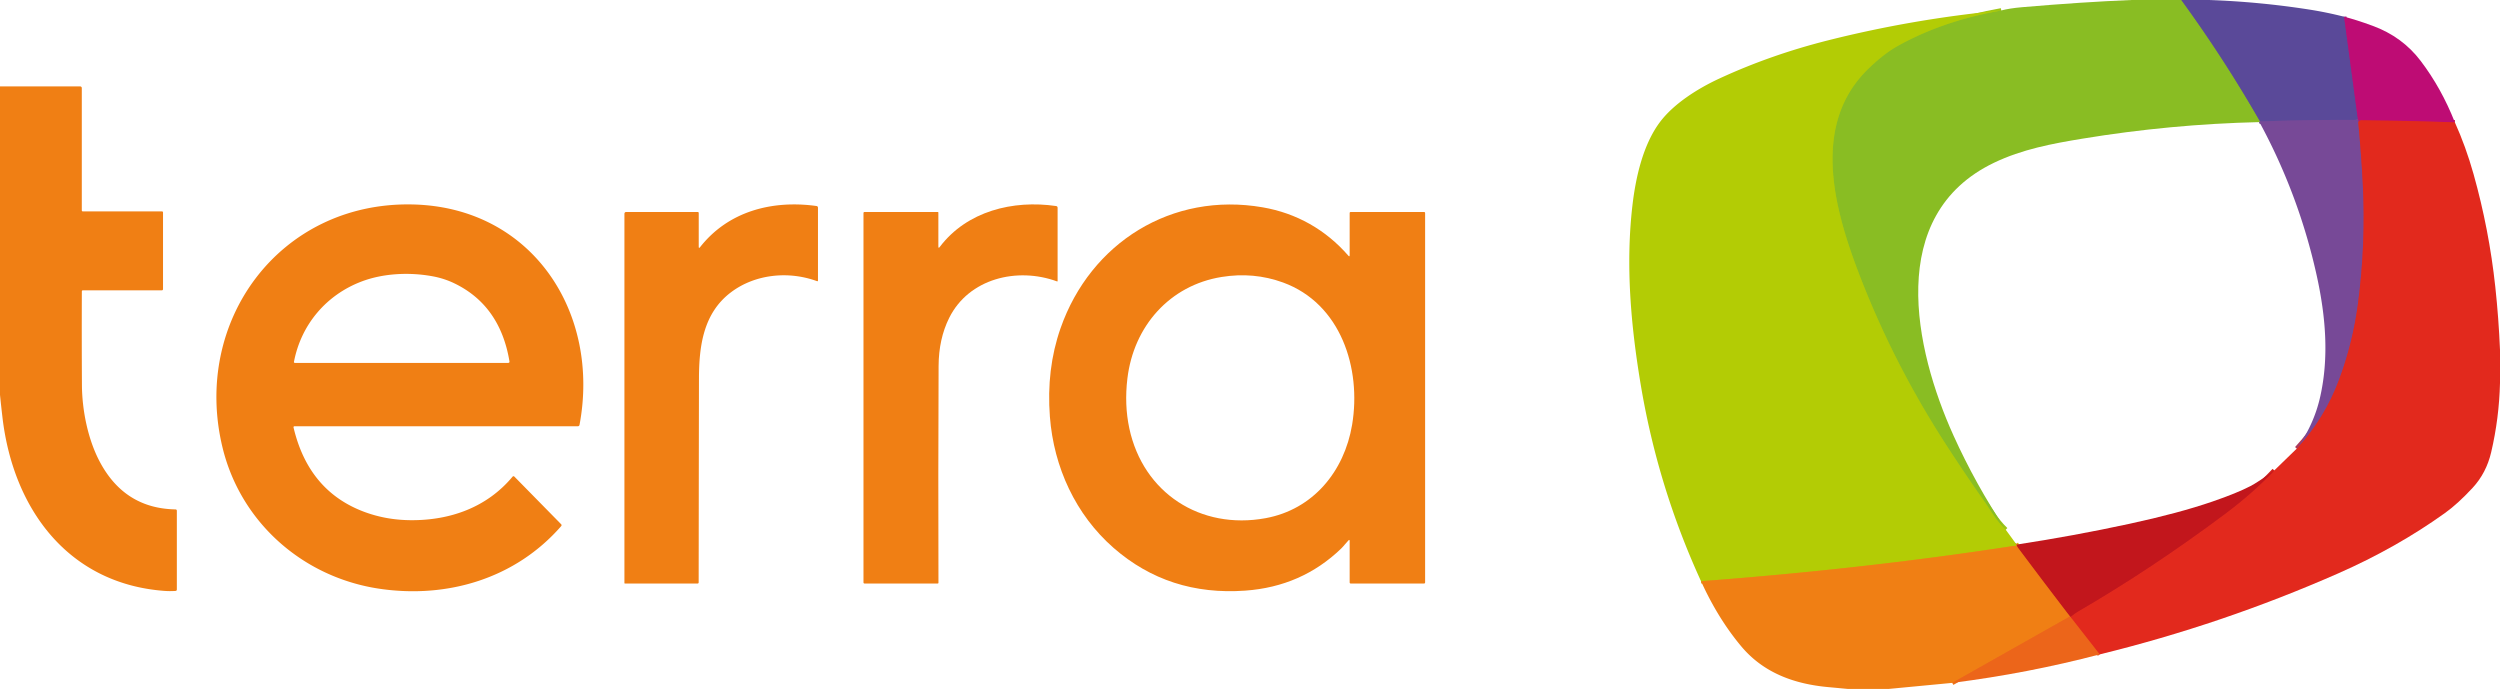
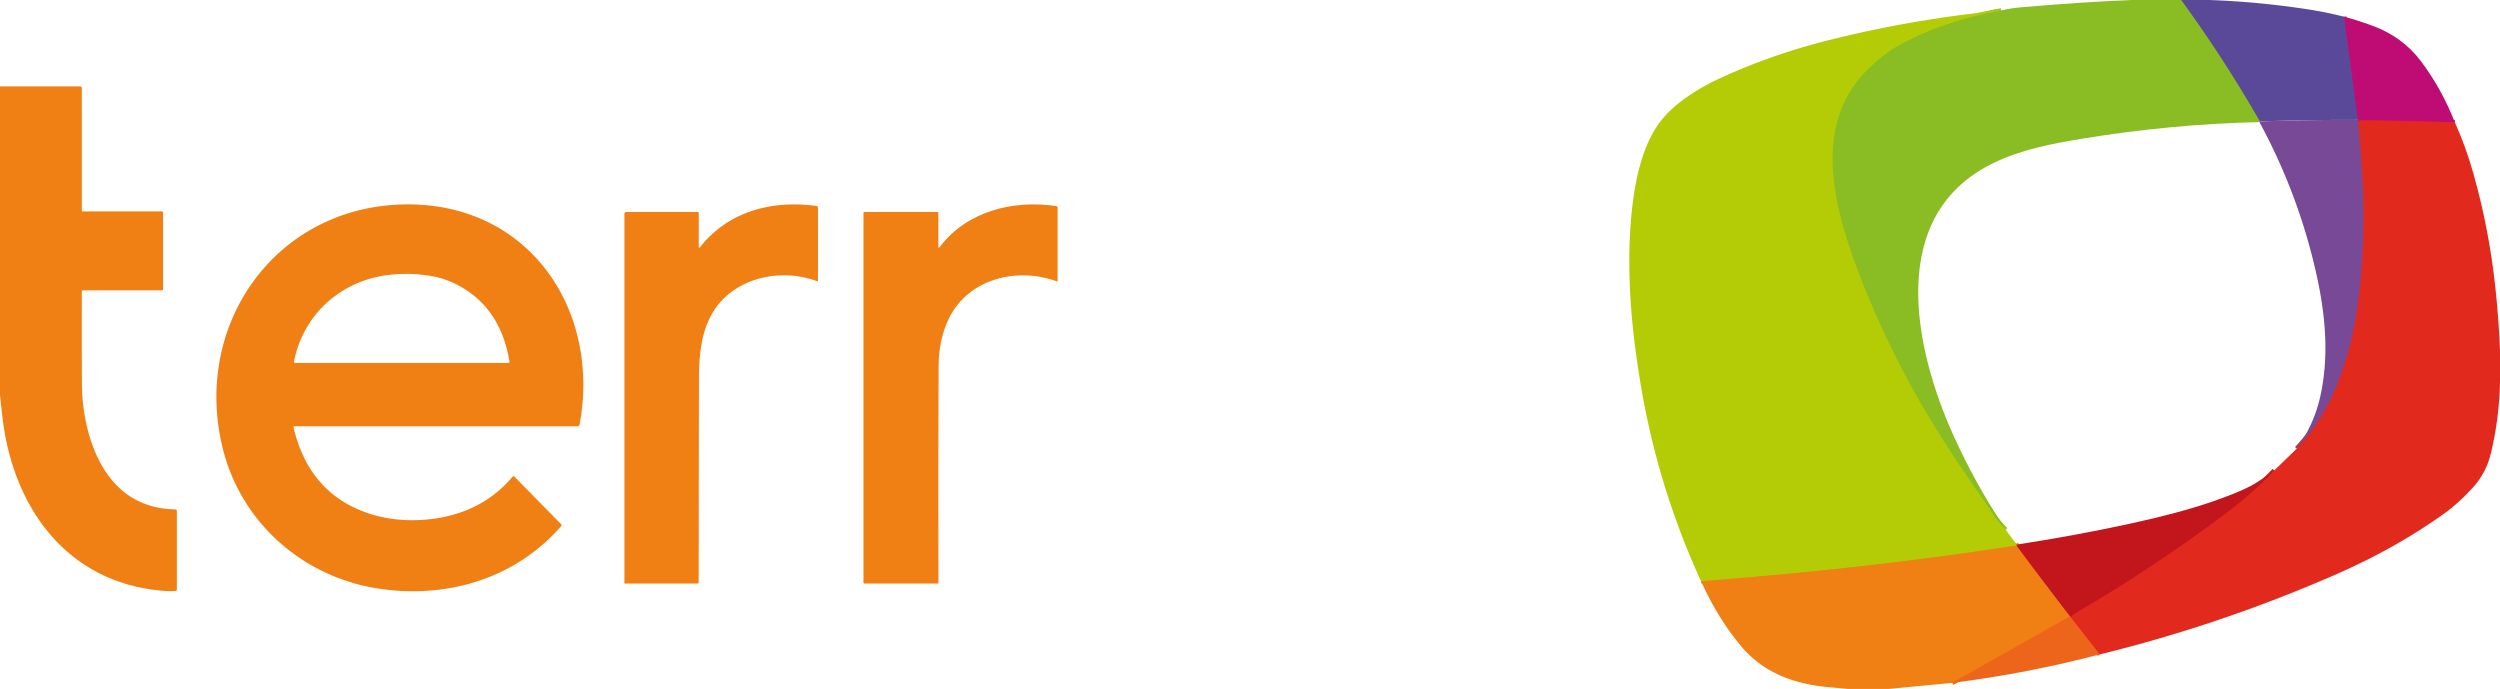
<svg xmlns="http://www.w3.org/2000/svg" viewBox="0.00 0.00 1085.00 299.00">
  <g stroke-width="2.00" fill="none" stroke-linecap="butt">
    <path stroke="#72835e" d="   M 946.69 0.00   Q 965.23 25.46 980.74 52.53" />
-     <path stroke="#80835d" d="   M 980.74 52.53   Q 980.86 52.84 980.59 52.99" />
    <path stroke="#9ec514" d="   M 870.49 229.89   Q 867.37 226.84 864.93 223.17   Q 861.71 218.32 861.62 218.19   Q 853.95 207.44 844.66 193.11   Q 822.32 158.67 807.56 120.77   C 796.44 92.21 785.43 54.72 810.65 30.04   Q 817.48 23.36 823.72 19.88   Q 843.25 9.00 868.54 4.54" />
    <path stroke="#8c2b87" d="   M 1017.34 7.26   L 1023.32 51.74" />
-     <path stroke="#694998" d="   M 1023.32 51.74   Q 1022.94 51.73 1022.53 51.92   A 1.49 1.46 -56.2 0 1 1021.86 52.06   Q 1001.53 51.97 981.22 52.70   Q 981.07 52.71 980.90 52.60   Q 980.82 52.56 980.74 52.53" />
    <path stroke="#d2a60d" d="   M 875.01 236.09   Q 875.17 236.30 875.15 236.55   A 0.49 0.48 7.3 0 1 874.59 236.98   Q 874.16 236.90 873.50 237.00   C 828.75 243.90 783.52 248.83 738.25 252.25" />
    <path stroke="#d01b49" d="   M 1065.40 53.08   Q 1044.89 52.38 1024.75 52.20   Q 1023.92 52.19 1023.48 53.00" />
    <path stroke="#9b2b86" d="   M 1023.48 53.00   Q 1023.73 52.69 1023.32 51.74" />
    <path stroke="#ad395a" d="   M 1023.48 53.00   Q 1024.73 66.07 1025.43 79.24   Q 1026.83 105.72 1023.34 131.98   Q 1021.11 148.83 1015.18 164.74   Q 1008.84 181.74 996.79 194.70" />
    <path stroke="#e7471c" d="   M 911.26 284.01   L 898.55 267.74" />
    <path stroke="#d2201d" d="   M 898.55 267.74   C 899.55 267.05 900.58 266.13 901.59 265.54   Q 933.64 246.94 965.43 223.20   Q 977.78 213.98 987.03 204.17" />
    <path stroke="#d73e1b" d="   M 898.55 267.74   L 898.34 267.53" />
    <path stroke="#d94b18" d="   M 898.34 267.53   Q 886.97 252.70 875.80 237.75   Q 875.09 236.79 875.50 236.30" />
    <path stroke="#ee7217" d="   M 898.34 267.53   L 847.27 296.37" />
  </g>
  <g>
    <path fill="#89bd23" d="   M 925.07 0.00   L 946.69 0.00   Q 965.23 25.46 980.74 52.53   Q 980.86 52.84 980.59 52.99   Q 941.98 53.89 903.78 60.18   C 890.67 62.33 877.57 64.79 865.39 70.64   C 818.17 93.32 830.88 151.57 847.80 188.98   Q 857.38 210.16 870.49 229.89   Q 867.37 226.84 864.93 223.17   Q 861.71 218.32 861.62 218.19   Q 853.95 207.44 844.66 193.11   Q 822.32 158.67 807.56 120.77   C 796.44 92.21 785.43 54.72 810.65 30.04   Q 817.48 23.36 823.72 19.88   Q 843.25 9.00 868.54 4.54   Q 872.11 3.60 877.63 3.12   Q 903.60 0.88 925.07 0.00   Z" />
    <path fill="#5a4999" d="   M 946.69 0.00   L 958.74 0.00   Q 980.66 0.78 1002.24 4.15   Q 1009.82 5.34 1017.34 7.26   L 1023.32 51.74   Q 1022.94 51.73 1022.53 51.92   A 1.49 1.46 -56.2 0 1 1021.86 52.06   Q 1001.53 51.97 981.22 52.70   Q 981.07 52.71 980.90 52.60   Q 980.82 52.56 980.74 52.53   Q 965.23 25.46 946.69 0.00   Z" />
    <path fill="#b3cc05" d="   M 868.54 4.54   Q 843.25 9.00 823.72 19.88   Q 817.48 23.36 810.65 30.04   C 785.43 54.72 796.44 92.21 807.56 120.77   Q 822.32 158.67 844.66 193.11   Q 853.95 207.44 861.62 218.19   Q 861.71 218.32 864.93 223.17   Q 867.37 226.84 870.49 229.89   L 875.01 236.09   Q 875.17 236.30 875.15 236.55   A 0.49 0.48 7.3 0 1 874.59 236.98   Q 874.16 236.90 873.50 237.00   C 828.75 243.90 783.52 248.83 738.25 252.25   Q 719.43 211.22 712.02 166.62   C 707.78 141.13 705.47 114.98 708.48 89.11   C 709.90 76.95 713.06 62.91 720.29 53.15   C 726.30 45.04 736.86 38.43 746.00 34.18   Q 768.30 23.83 793.45 17.49   Q 830.27 8.22 868.54 4.54   Z" />
    <path fill="#be0c74" d="   M 1017.34 7.26   Q 1022.30 8.48 1029.75 11.21   Q 1042.60 15.93 1050.57 26.43   Q 1059.60 38.32 1065.40 53.08   Q 1044.89 52.38 1024.75 52.20   Q 1023.92 52.19 1023.48 53.00   Q 1023.73 52.69 1023.32 51.74   L 1017.34 7.26   Z" />
    <path fill="#f07f14" d="   M 0.00 37.49   L 34.79 37.50   A 0.71 0.71 0.0 0 1 35.50 38.21   L 35.50 91.25   Q 35.50 91.75 36.00 91.75   L 70.25 91.75   Q 70.75 91.75 70.75 92.25   L 70.75 125.50   A 0.50 0.50 0.0 0 1 70.25 126.00   L 36.03 126.00   Q 35.52 126.00 35.52 126.50   Q 35.44 147.07 35.56 167.11   C 35.62 178.09 38.16 190.67 43.25 200.30   Q 53.99 220.65 76.13 221.08   Q 76.75 221.09 76.75 221.71   L 76.75 255.80   Q 76.75 256.43 76.12 256.47   Q 73.51 256.63 71.07 256.43   C 29.41 253.17 5.82 220.78 1.11 181.49   Q 0.51 176.45 0.00 171.37   L 0.00 37.49   Z" />
    <path fill="#774997" d="   M 1023.32 51.74   Q 1023.73 52.69 1023.48 53.00   Q 1024.73 66.07 1025.43 79.24   Q 1026.83 105.72 1023.34 131.98   Q 1021.11 148.83 1015.18 164.74   Q 1008.84 181.74 996.79 194.70   Q 1004.15 184.46 1006.90 172.48   C 1010.87 155.17 1009.31 137.22 1005.55 120.03   Q 997.83 84.75 980.59 52.99   Q 980.86 52.84 980.74 52.53   Q 980.82 52.56 980.90 52.60   Q 981.07 52.71 981.22 52.70   Q 1001.53 51.97 1021.86 52.06   A 1.49 1.46 -56.2 0 0 1022.53 51.92   Q 1022.94 51.73 1023.32 51.74   Z" />
    <path fill="#e2291d" d="   M 1065.40 53.08   Q 1070.15 63.57 1073.51 75.51   Q 1080.28 99.60 1082.96 124.51   Q 1084.43 138.14 1085.00 151.88   L 1085.00 166.23   Q 1084.62 181.53 1081.18 196.24   Q 1079.07 205.30 1073.08 211.76   Q 1066.66 218.69 1061.08 222.68   Q 1040.09 237.71 1014.78 248.85   Q 964.54 270.96 911.26 284.01   L 898.55 267.74   C 899.55 267.05 900.58 266.13 901.59 265.54   Q 933.64 246.94 965.43 223.20   Q 977.78 213.98 987.03 204.17   L 996.79 194.70   Q 1008.84 181.74 1015.18 164.74   Q 1021.11 148.83 1023.34 131.98   Q 1026.83 105.72 1025.43 79.24   Q 1024.73 66.07 1023.48 53.00   Q 1023.92 52.19 1024.75 52.20   Q 1044.89 52.38 1065.40 53.08   Z" />
    <path fill="#c2161c" d="   M 987.03 204.17   Q 977.78 213.98 965.43 223.20   Q 933.64 246.94 901.59 265.54   C 900.58 266.13 899.55 267.05 898.55 267.74   L 898.34 267.53   Q 886.97 252.70 875.80 237.75   Q 875.09 236.79 875.50 236.30   Q 899.89 232.58 924.01 227.37   Q 945.59 222.71 960.24 217.66   Q 970.80 214.03 976.72 210.95   Q 980.00 209.24 987.03 204.17   Z" />
    <path fill="#f07f14" d="   M 875.01 236.09   Q 875.16 235.95 875.50 236.30   Q 875.09 236.79 875.80 237.75   Q 886.97 252.70 898.34 267.53   L 847.27 296.37   L 819.63 299.00   L 801.98 299.00   Q 797.74 298.60 793.50 298.21   C 778.84 296.88 765.42 292.10 755.73 280.54   Q 745.61 268.47 738.25 252.25   C 783.52 248.83 828.75 243.90 873.50 237.00   Q 874.16 236.90 874.59 236.98   A 0.49 0.48 7.3 0 0 875.15 236.55   Q 875.17 236.30 875.01 236.09   Z" />
    <path fill="#ec651a" d="   M 898.34 267.53   L 898.55 267.74   L 911.26 284.01   Q 880.11 292.21 847.27 296.37   L 898.34 267.53   Z" />
  </g>
  <g>
    <path fill="#f07f14" d="   M 127.77 185.00   A 0.39 0.39 0.0 0 0 127.39 185.48   Q 133.91 213.24 158.31 222.23   Q 167.69 225.68 178.20 225.76   C 195.43 225.90 211.33 220.17 222.40 206.94   Q 222.82 206.43 223.29 206.90   L 243.50 227.48   Q 243.92 227.90 243.53 228.36   C 223.73 251.05 194.30 259.82 164.92 255.55   C 131.57 250.70 104.50 226.77 96.60 194.32   C 83.23 139.46 121.34 87.61 178.85 88.73   C 230.91 89.75 260.69 135.63 251.51 184.40   A 0.73 0.73 0.0 0 1 250.79 185.00   L 127.77 185.00   Z   M 197.19 122.97   Q 192.83 120.86 187.90 119.94   C 177.84 118.06 166.39 118.56 156.85 122.20   C 141.72 127.97 130.74 140.70 127.59 156.96   Q 127.49 157.50 128.03 157.50   L 220.50 157.50   Q 221.22 157.50 221.10 156.80   Q 217.06 132.57 197.19 122.97   Z" />
    <path fill="#f07f14" d="   M 303.70 107.44   C 315.92 91.74 335.01 86.74 354.30 89.40   Q 355.00 89.49 355.00 90.20   L 355.00 121.78   A 0.28 0.28 0.0 0 1 354.62 122.04   C 342.33 117.51 327.80 118.90 317.25 126.85   C 305.13 135.99 303.37 150.42 303.35 164.50   Q 303.27 208.62 303.22 252.73   Q 303.22 253.25 302.71 253.25   L 271.25 253.25   Q 271.00 253.25 271.00 253.00   L 271.00 92.75   A 0.75 0.75 0.0 0 1 271.75 92.00   L 302.75 92.00   Q 303.25 92.00 303.25 92.50   L 303.25 107.28   A 0.25 0.25 0.0 0 0 303.70 107.44   Z" />
    <path fill="#f07f14" d="   M 407.85 107.18   C 419.66 91.59 439.70 86.70 458.34 89.42   Q 459.00 89.52 459.00 90.19   L 459.00 121.96   Q 459.00 122.22 458.75 122.13   C 441.46 115.79 420.48 120.86 411.96 137.94   Q 407.40 147.08 407.35 158.85   Q 407.14 206.35 407.29 252.92   Q 407.29 253.25 406.96 253.25   L 375.25 253.25   Q 374.75 253.25 374.75 252.75   L 374.75 92.50   Q 374.75 92.00 375.25 92.00   L 407.00 92.00   Q 407.25 92.00 407.25 92.25   L 407.25 106.98   Q 407.25 107.98 407.85 107.18   Z" />
-     <path fill="#f07f14" d="   M 585.21 234.56   C 584.10 235.69 583.19 236.99 582.06 238.08   Q 564.95 254.57 540.47 256.33   Q 507.25 258.72 483.29 237.78   C 466.84 223.40 457.34 202.77 455.66 180.91   Q 454.06 160.19 460.29 142.42   C 473.30 105.30 508.61 83.18 547.95 89.97   C 562.64 92.50 575.34 99.66 585.17 110.95   Q 585.75 111.62 585.75 110.74   L 585.75 92.50   Q 585.75 92.00 586.25 92.00   L 618.00 92.00   Q 618.50 92.00 618.50 92.50   L 618.50 252.75   Q 618.50 253.25 618.00 253.25   L 586.25 253.25   Q 585.75 253.25 585.75 252.75   L 585.75 234.78   Q 585.75 234.00 585.21 234.56   Z   M 556.80 122.59   Q 544.07 117.96 530.20 120.20   C 507.69 123.83 492.01 141.52 489.29 164.27   Q 487.93 175.64 490.12 185.90   C 496.13 213.94 521.00 230.08 549.26 224.89   C 569.84 221.11 583.42 204.65 586.82 184.33   C 590.91 159.83 581.92 131.74 556.80 122.59   Z" />
  </g>
</svg>